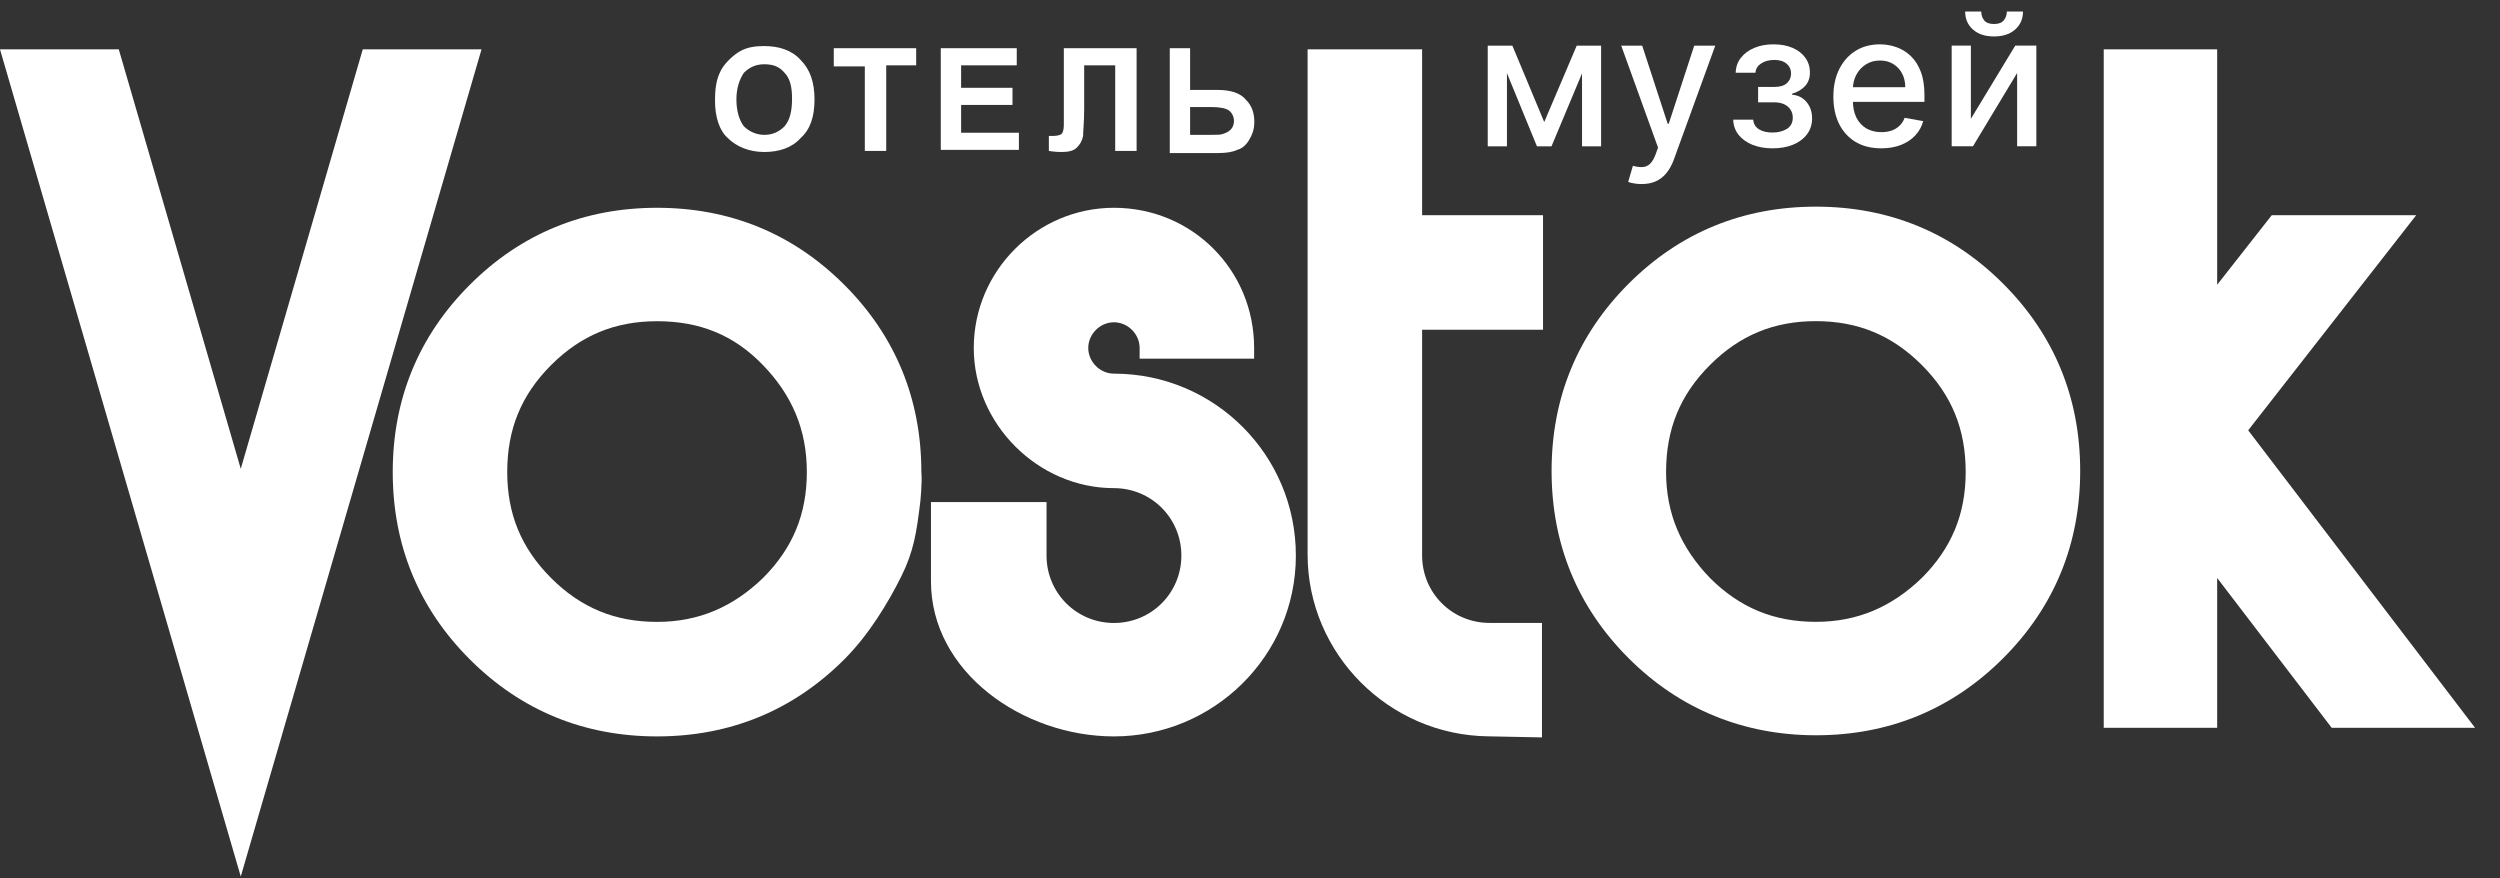
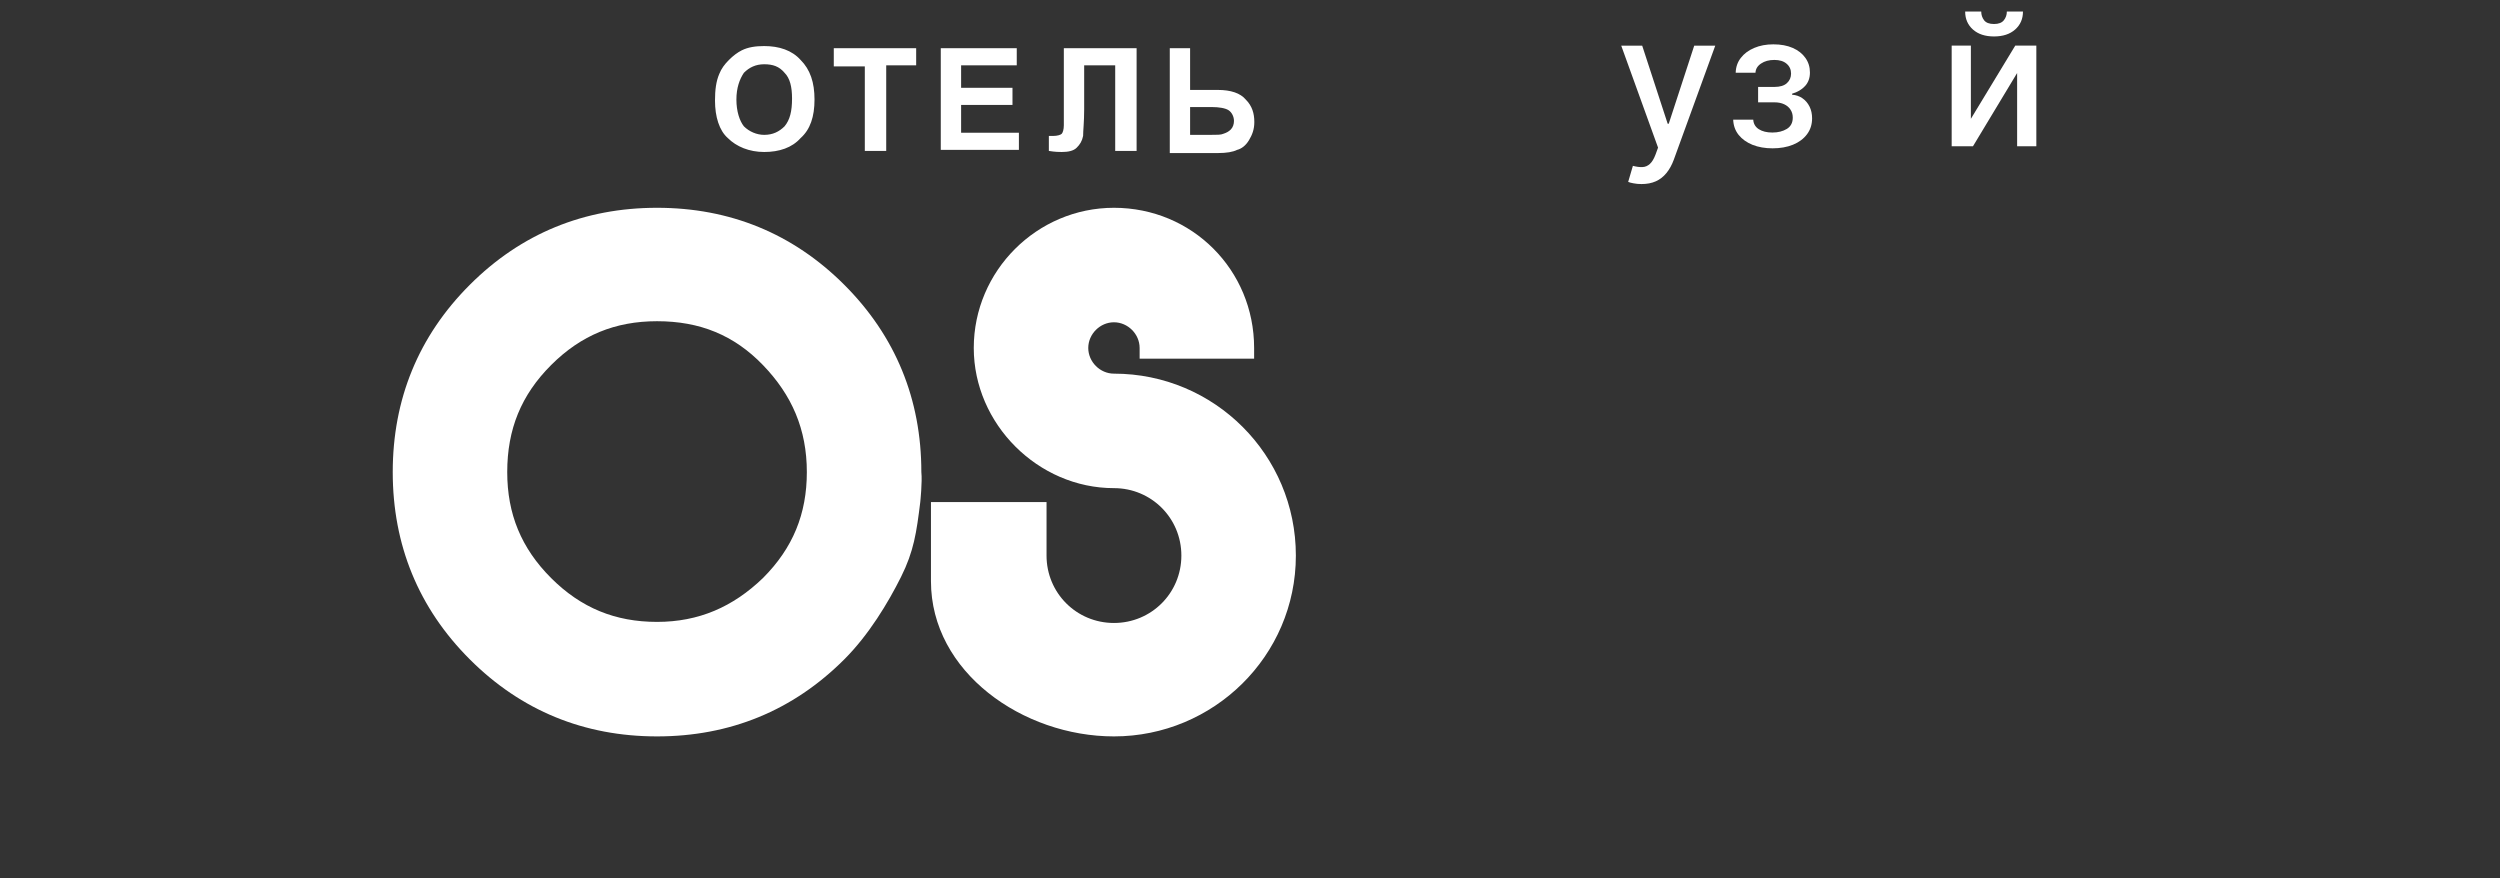
<svg xmlns="http://www.w3.org/2000/svg" width="148" height="52" viewBox="0 0 148 52" fill="none">
  <rect x="0" y="0" width="148" height="52" fill="#333333" stroke="none" />
  <g clip-path="url(#clip0_3094_1638)">
-     <path fill-rule="evenodd" clip-rule="evenodd" d="M131.256 16.858L134.487 12.741H143.039L133.093 25.474L146.522 43.084H138.035L131.256 34.215V43.084H124.541V2.922H131.256V16.858ZM107.501 19.012C105.03 19.012 103.003 19.836 101.229 21.609C99.455 23.383 98.632 25.41 98.632 27.944C98.632 30.415 99.519 32.442 101.229 34.215C103.003 35.989 105.03 36.813 107.501 36.813C109.971 36.813 111.998 35.926 113.771 34.215C115.545 32.442 116.369 30.415 116.369 27.944C116.369 25.41 115.545 23.383 113.771 21.609C111.998 19.836 109.971 19.012 107.501 19.012ZM107.501 12.234C111.808 12.234 115.545 13.754 118.586 16.795C121.627 19.836 123.147 23.573 123.147 27.881C123.147 32.188 121.627 35.926 118.586 38.967C115.545 42.007 111.808 43.528 107.501 43.528C103.256 43.528 99.455 42.007 96.415 38.967C93.374 35.926 91.854 32.188 91.854 27.881C91.854 23.573 93.374 19.836 96.415 16.795C99.455 13.754 103.193 12.234 107.501 12.234ZM77.41 2.922H84.189V12.741H91.347V19.519H84.189V32.885C84.189 35.102 85.963 36.876 88.18 36.876H91.284V43.654L88.116 43.591C82.225 43.528 77.41 38.713 77.41 32.822C77.41 19.582 77.41 15.085 77.41 2.922ZM14.253 27.754L21.475 2.922H28.506L14.253 51.889L0 2.922H7.032L14.253 27.754Z" fill="white" />
    <path fill-rule="evenodd" clip-rule="evenodd" d="M38.897 19.016C36.426 19.016 34.399 19.839 32.625 21.613C30.852 23.387 30.028 25.414 30.028 27.948C30.028 30.418 30.852 32.445 32.625 34.219C34.399 35.993 36.426 36.816 38.897 36.816C41.367 36.816 43.395 35.929 45.168 34.219C46.942 32.445 47.765 30.418 47.765 27.948C47.765 25.414 46.879 23.387 45.168 21.613C43.458 19.839 41.431 19.016 38.897 19.016ZM54.48 29.721C54.258 31.524 54.1 32.636 53.34 34.156C52.58 35.676 51.44 37.577 49.983 39.033C46.942 42.074 43.204 43.595 38.897 43.595C34.589 43.595 30.852 42.074 27.811 39.033C24.77 35.993 23.25 32.255 23.25 27.948C23.25 23.64 24.77 19.903 27.811 16.862C30.852 13.821 34.589 12.301 38.897 12.301C43.204 12.301 46.942 13.821 49.983 16.862C53.023 19.903 54.544 23.64 54.544 27.948C54.607 28.518 54.48 29.721 54.48 29.721Z" fill="white" />
    <path fill-rule="evenodd" clip-rule="evenodd" d="M55.113 29.721H61.955V32.889C61.955 35.106 63.729 36.88 65.946 36.88C68.163 36.88 69.937 35.106 69.937 32.889C69.937 30.672 68.163 28.898 65.946 28.898C61.448 28.898 57.647 25.097 57.647 20.599C57.647 16.038 61.385 12.301 65.946 12.301C70.57 12.301 74.244 15.975 74.244 20.599V21.233H67.466V20.599C67.466 19.776 66.769 19.079 65.946 19.079C65.122 19.079 64.425 19.776 64.425 20.599C64.425 21.423 65.122 22.12 65.946 22.12C71.9 22.12 76.715 26.934 76.715 32.889C76.715 38.843 71.837 43.595 65.946 43.595C60.561 43.595 55.113 39.794 55.113 34.409C55.113 32.677 55.113 29.721 55.113 29.721Z" fill="white" />
    <path fill-rule="evenodd" clip-rule="evenodd" d="M70.454 7.984H71.658C72.038 7.984 72.292 7.984 72.418 7.921C72.609 7.858 72.734 7.794 72.861 7.668C72.988 7.541 73.051 7.351 73.051 7.161C73.051 6.908 72.926 6.654 72.734 6.527C72.545 6.401 72.165 6.337 71.721 6.337H70.454V7.984ZM69.251 2.853H70.454V5.324H72.101C72.861 5.324 73.432 5.514 73.749 5.894C74.129 6.274 74.256 6.717 74.256 7.224C74.256 7.668 74.129 7.984 73.939 8.301C73.749 8.618 73.495 8.808 73.241 8.871C72.988 8.998 72.609 9.061 72.101 9.061H69.251V2.853ZM63.043 2.853H67.287V8.935H66.02V3.867H64.183V6.464C64.183 7.224 64.12 7.731 64.12 8.048C64.056 8.364 63.93 8.555 63.739 8.745C63.55 8.935 63.233 8.998 62.853 8.998C62.726 8.998 62.473 8.998 62.092 8.935V8.048H62.346C62.599 8.048 62.789 7.984 62.853 7.921C62.916 7.858 62.979 7.668 62.979 7.414V6.401V2.853H63.043ZM55.694 8.998V2.853H60.192V3.867H56.898V5.197H59.939V6.211H56.898V7.858H60.319V8.871H55.694V8.998ZM51.197 8.998V3.93H49.36V2.853H54.237V3.867H52.464V8.935H51.197V8.998ZM43.595 5.894C43.595 6.591 43.785 7.161 44.038 7.478C44.355 7.794 44.799 7.984 45.242 7.984C45.749 7.984 46.129 7.794 46.446 7.478C46.762 7.098 46.889 6.591 46.889 5.831C46.889 5.134 46.762 4.627 46.446 4.31C46.129 3.93 45.749 3.804 45.242 3.804C44.735 3.804 44.355 3.993 44.038 4.31C43.785 4.69 43.595 5.197 43.595 5.894ZM42.328 5.957C42.328 5.324 42.392 4.817 42.582 4.374C42.708 4.057 42.898 3.804 43.152 3.55C43.405 3.297 43.658 3.107 43.912 2.98C44.292 2.79 44.735 2.727 45.242 2.727C46.129 2.727 46.889 2.98 47.396 3.55C47.966 4.12 48.219 4.88 48.219 5.894C48.219 6.908 47.966 7.668 47.396 8.174C46.889 8.745 46.129 8.998 45.242 8.998C44.355 8.998 43.595 8.681 43.088 8.174C42.581 7.731 42.328 6.908 42.328 5.957Z" fill="white" />
    <path d="M116.676 7.034L119.302 2.701H120.551V8.659H119.414V4.322L116.8 8.659H115.539V2.701H116.676V7.034ZM118.805 0.684H119.76C119.76 1.121 119.604 1.476 119.294 1.75C118.986 2.022 118.57 2.158 118.045 2.158C117.523 2.158 117.108 2.022 116.8 1.75C116.492 1.476 116.338 1.121 116.338 0.684H117.289C117.289 0.878 117.345 1.05 117.459 1.2C117.573 1.347 117.768 1.421 118.045 1.421C118.317 1.421 118.51 1.347 118.627 1.2C118.746 1.052 118.805 0.88 118.805 0.684Z" fill="white" />
-     <path d="M111.371 8.781C110.784 8.781 110.278 8.656 109.854 8.405C109.433 8.152 109.107 7.796 108.877 7.338C108.649 6.878 108.535 6.339 108.535 5.721C108.535 5.11 108.649 4.572 108.877 4.107C109.107 3.641 109.427 3.278 109.839 3.017C110.252 2.756 110.736 2.625 111.289 2.625C111.625 2.625 111.951 2.681 112.267 2.792C112.582 2.903 112.866 3.078 113.116 3.315C113.367 3.553 113.565 3.862 113.71 4.243C113.855 4.62 113.927 5.079 113.927 5.62V6.031H109.191V5.162H112.791C112.791 4.857 112.729 4.587 112.604 4.351C112.48 4.113 112.306 3.926 112.081 3.789C111.858 3.652 111.597 3.583 111.297 3.583C110.971 3.583 110.687 3.663 110.444 3.824C110.203 3.981 110.017 4.188 109.885 4.444C109.756 4.698 109.691 4.973 109.691 5.271V5.949C109.691 6.348 109.761 6.687 109.901 6.966C110.043 7.245 110.241 7.458 110.494 7.606C110.748 7.751 111.044 7.823 111.382 7.823C111.602 7.823 111.803 7.792 111.984 7.73C112.165 7.665 112.321 7.57 112.453 7.443C112.585 7.316 112.686 7.16 112.756 6.974L113.854 7.171C113.766 7.495 113.608 7.778 113.38 8.021C113.155 8.261 112.872 8.449 112.531 8.583C112.192 8.715 111.805 8.781 111.371 8.781Z" fill="white" />
    <path d="M102.605 7.086H103.792C103.808 7.329 103.918 7.517 104.122 7.649C104.329 7.78 104.597 7.846 104.925 7.846C105.259 7.846 105.543 7.775 105.779 7.633C106.014 7.488 106.132 7.265 106.132 6.962C106.132 6.781 106.086 6.623 105.996 6.489C105.908 6.352 105.783 6.246 105.62 6.171C105.459 6.096 105.269 6.058 105.049 6.058H104.08V5.146H105.049C105.378 5.146 105.623 5.071 105.786 4.921C105.949 4.771 106.031 4.584 106.031 4.359C106.031 4.116 105.943 3.921 105.767 3.773C105.594 3.623 105.352 3.548 105.042 3.548C104.726 3.548 104.464 3.619 104.254 3.762C104.045 3.901 103.935 4.082 103.924 4.305H102.753C102.761 3.971 102.861 3.679 103.056 3.428C103.252 3.175 103.516 2.978 103.847 2.838C104.18 2.696 104.559 2.625 104.983 2.625C105.426 2.625 105.808 2.696 106.132 2.838C106.455 2.981 106.704 3.177 106.88 3.428C107.059 3.679 107.148 3.967 107.148 4.293C107.148 4.621 107.05 4.89 106.853 5.1C106.659 5.307 106.406 5.456 106.093 5.546V5.608C106.323 5.624 106.527 5.693 106.706 5.818C106.884 5.942 107.024 6.106 107.125 6.31C107.226 6.515 107.276 6.746 107.276 7.005C107.276 7.369 107.175 7.685 106.973 7.951C106.774 8.217 106.498 8.423 106.143 8.568C105.792 8.71 105.389 8.781 104.937 8.781C104.497 8.781 104.103 8.713 103.754 8.576C103.407 8.436 103.132 8.239 102.927 7.986C102.726 7.733 102.618 7.433 102.605 7.086Z" fill="white" />
    <path d="M97.179 10.896C97.006 10.896 96.848 10.882 96.706 10.853C96.564 10.828 96.457 10.799 96.388 10.768L96.667 9.818C96.879 9.874 97.068 9.899 97.233 9.891C97.399 9.884 97.545 9.821 97.672 9.705C97.801 9.589 97.915 9.399 98.013 9.135L98.157 8.739L95.977 2.703H97.218L98.727 7.327H98.789L100.298 2.703H101.543L99.088 9.457C98.974 9.767 98.829 10.03 98.653 10.244C98.477 10.461 98.268 10.624 98.025 10.733C97.782 10.842 97.5 10.896 97.179 10.896Z" fill="white" />
-     <path d="M91.418 7.226L93.342 2.703H94.343L91.849 8.662H90.987L88.544 2.703H89.533L91.418 7.226ZM89.211 2.703V8.662H88.074V2.703H89.211ZM93.656 8.662V2.703H94.785V8.662H93.656Z" fill="white" />
  </g>
  <defs>
    <clipPath id="clip0_3094_1638">
      <rect width="147.471" height="51.888" fill="white" />
    </clipPath>
  </defs>
</svg>